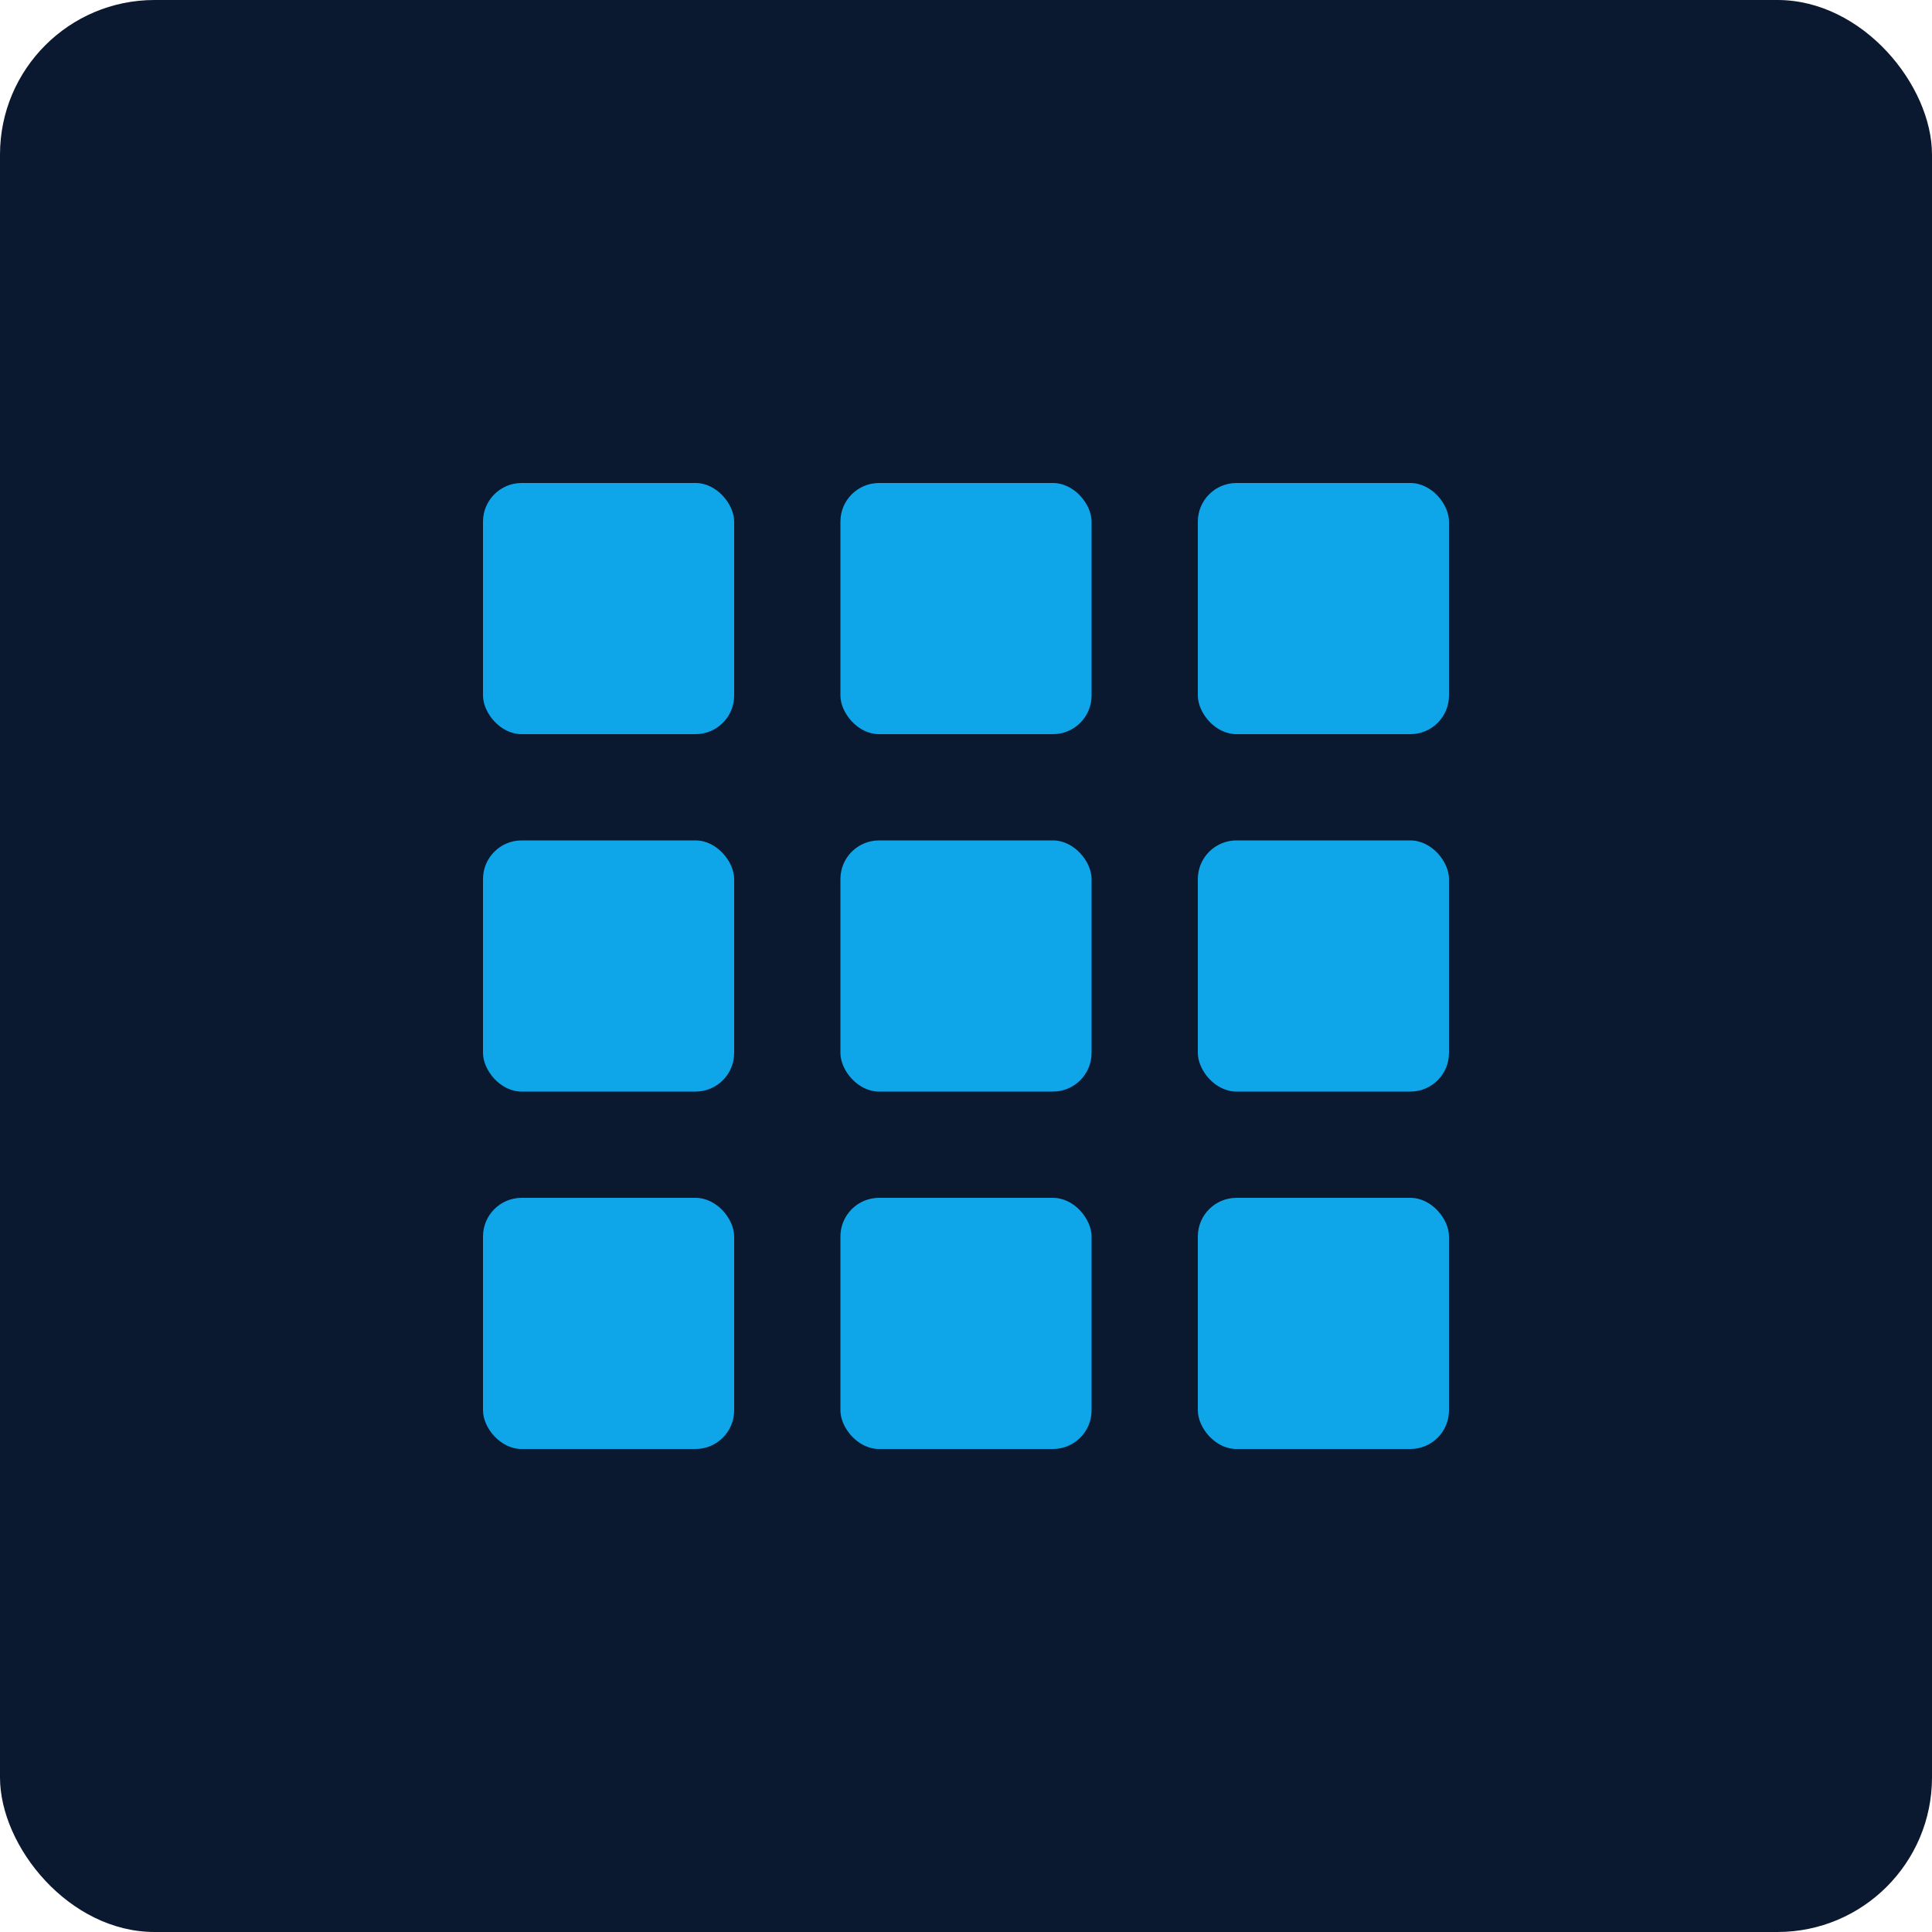
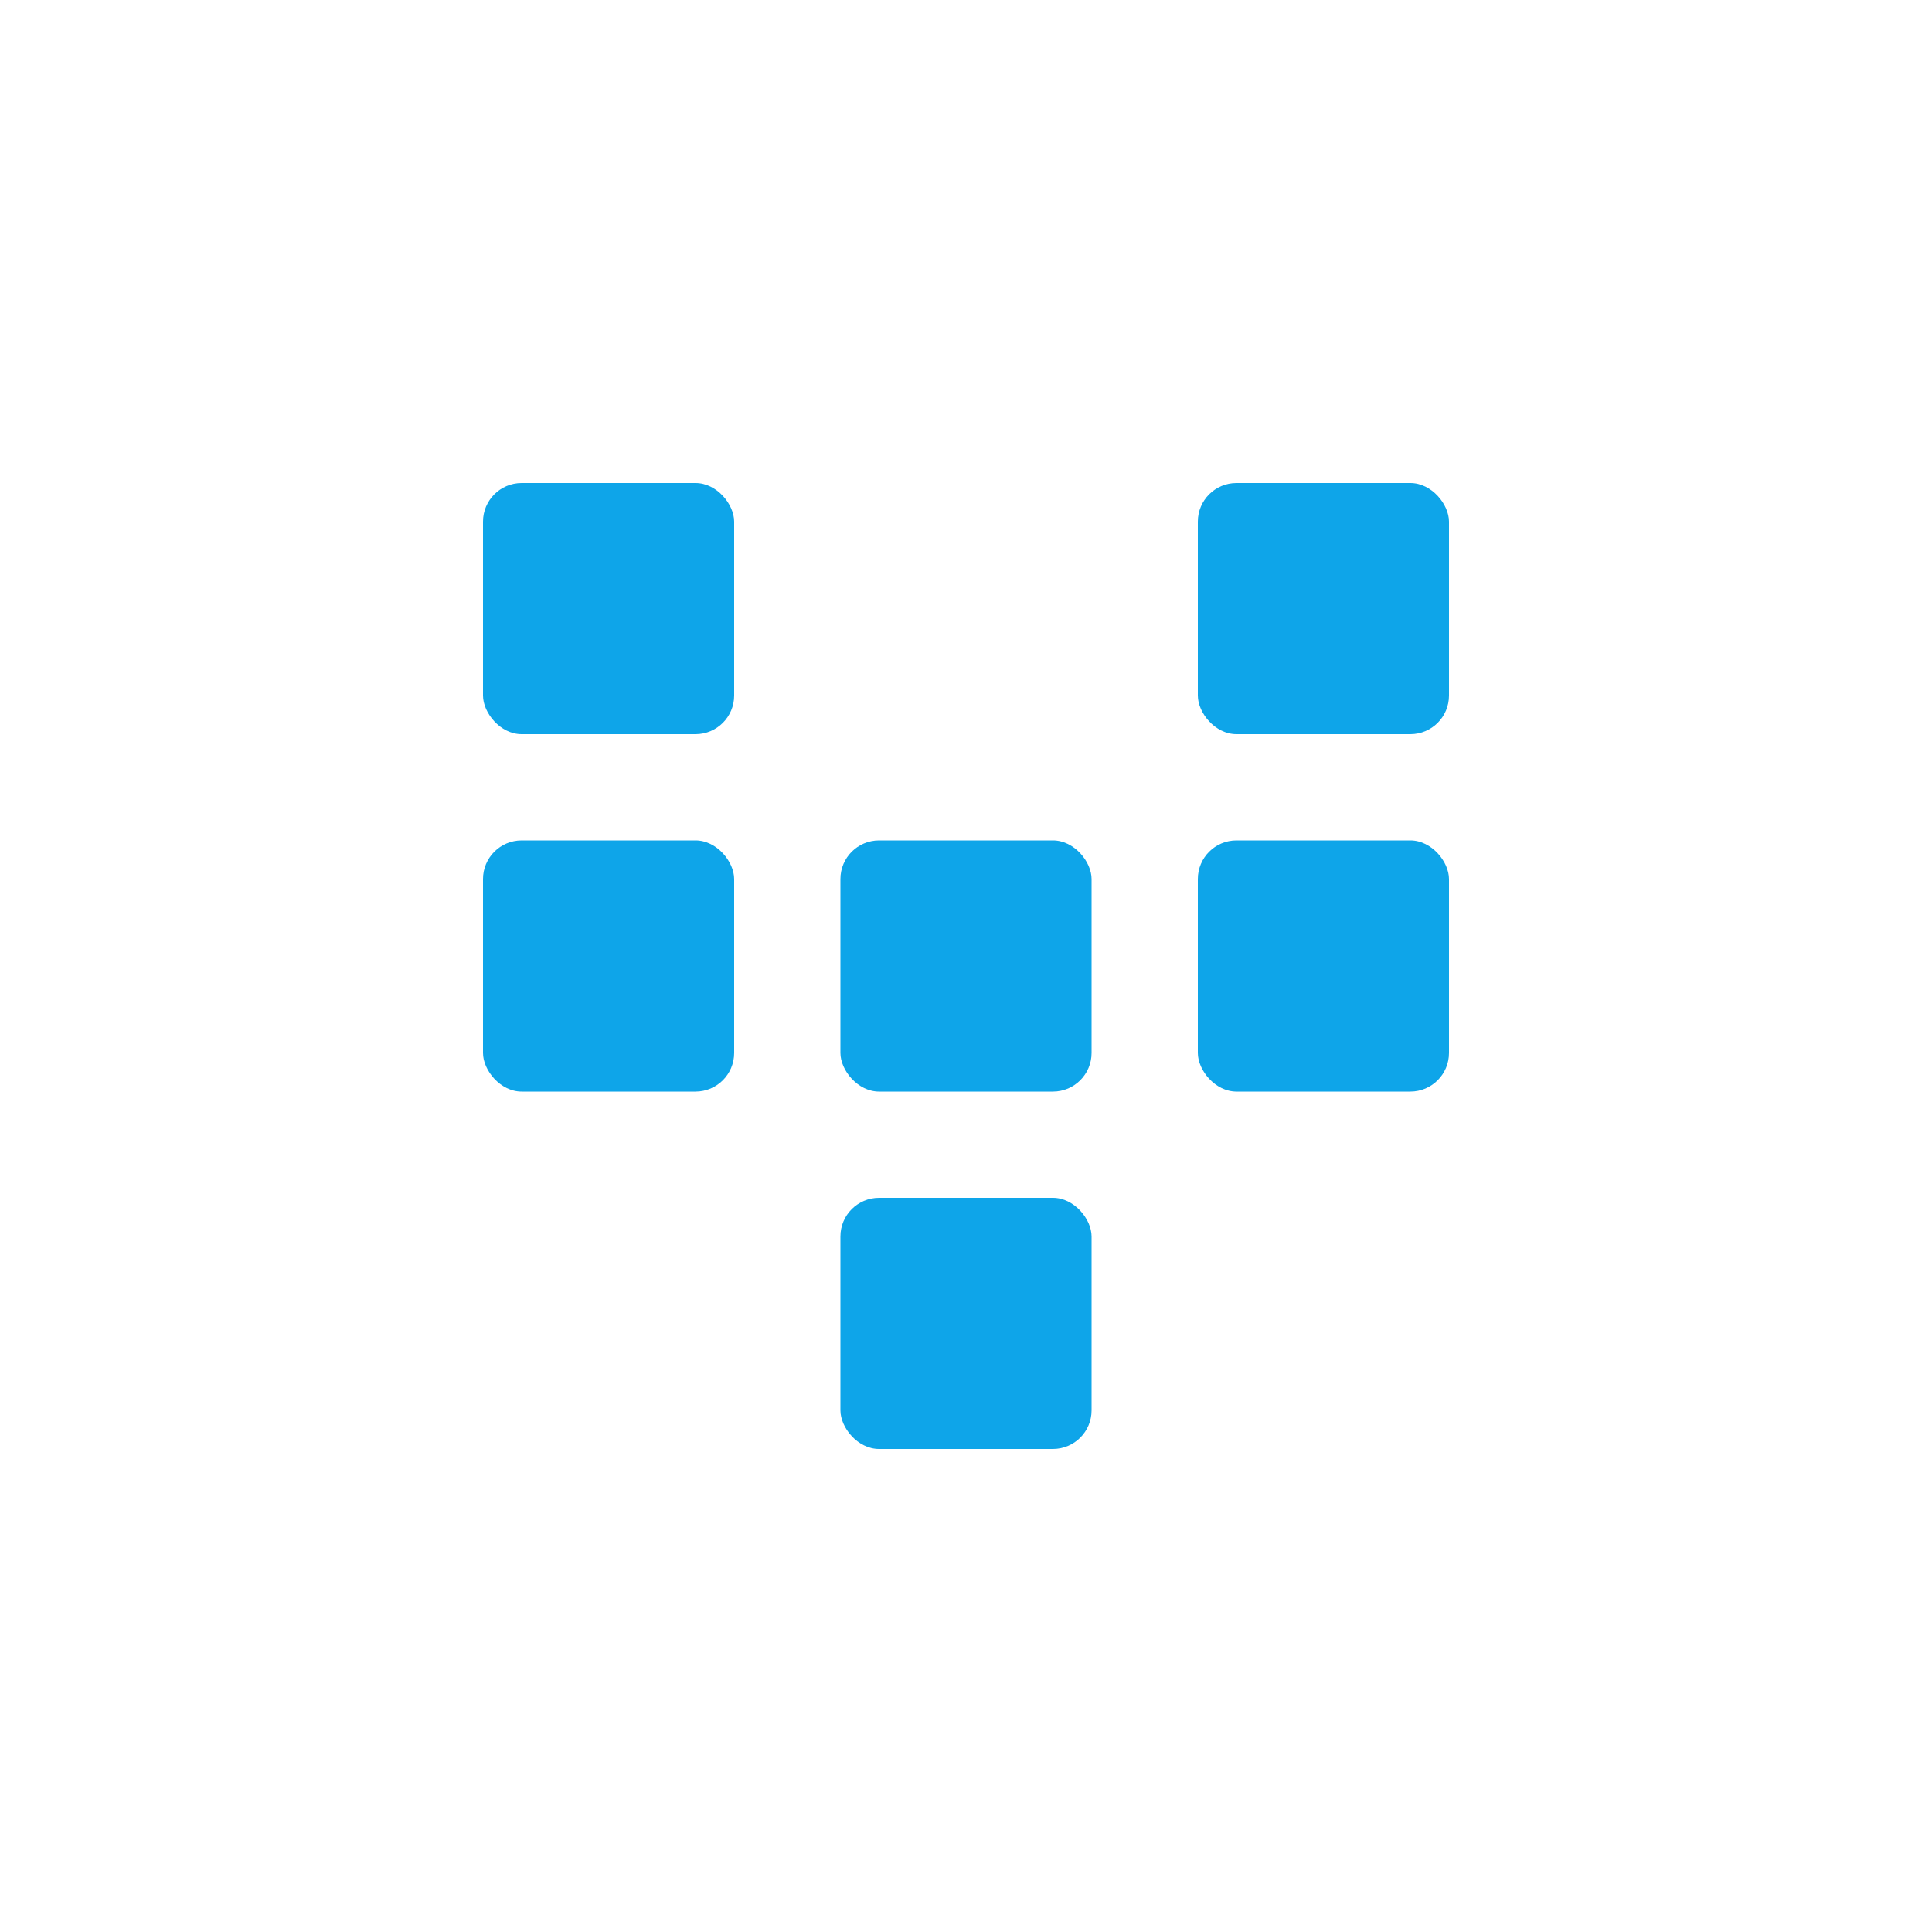
<svg xmlns="http://www.w3.org/2000/svg" viewBox="0 0 100 100">
-   <rect width="100" height="100" fill="#0A192F" rx="8" />
  <g transform="translate(25, 25)">
    <rect x="0" y="0" width="13" height="13" fill="#0EA5E9" rx="2" />
-     <rect x="18.5" y="0" width="13" height="13" fill="#0EA5E9" rx="2" />
    <rect x="37" y="0" width="13" height="13" fill="#0EA5E9" rx="2" />
    <rect x="0" y="18.5" width="13" height="13" fill="#0EA5E9" rx="2" />
    <rect x="18.5" y="18.5" width="13" height="13" fill="#0EA5E9" rx="2" />
    <rect x="37" y="18.5" width="13" height="13" fill="#0EA5E9" rx="2" />
-     <rect x="0" y="37" width="13" height="13" fill="#0EA5E9" rx="2" />
    <rect x="18.5" y="37" width="13" height="13" fill="#0EA5E9" rx="2" />
-     <rect x="37" y="37" width="13" height="13" fill="#0EA5E9" rx="2" />
  </g>
</svg>